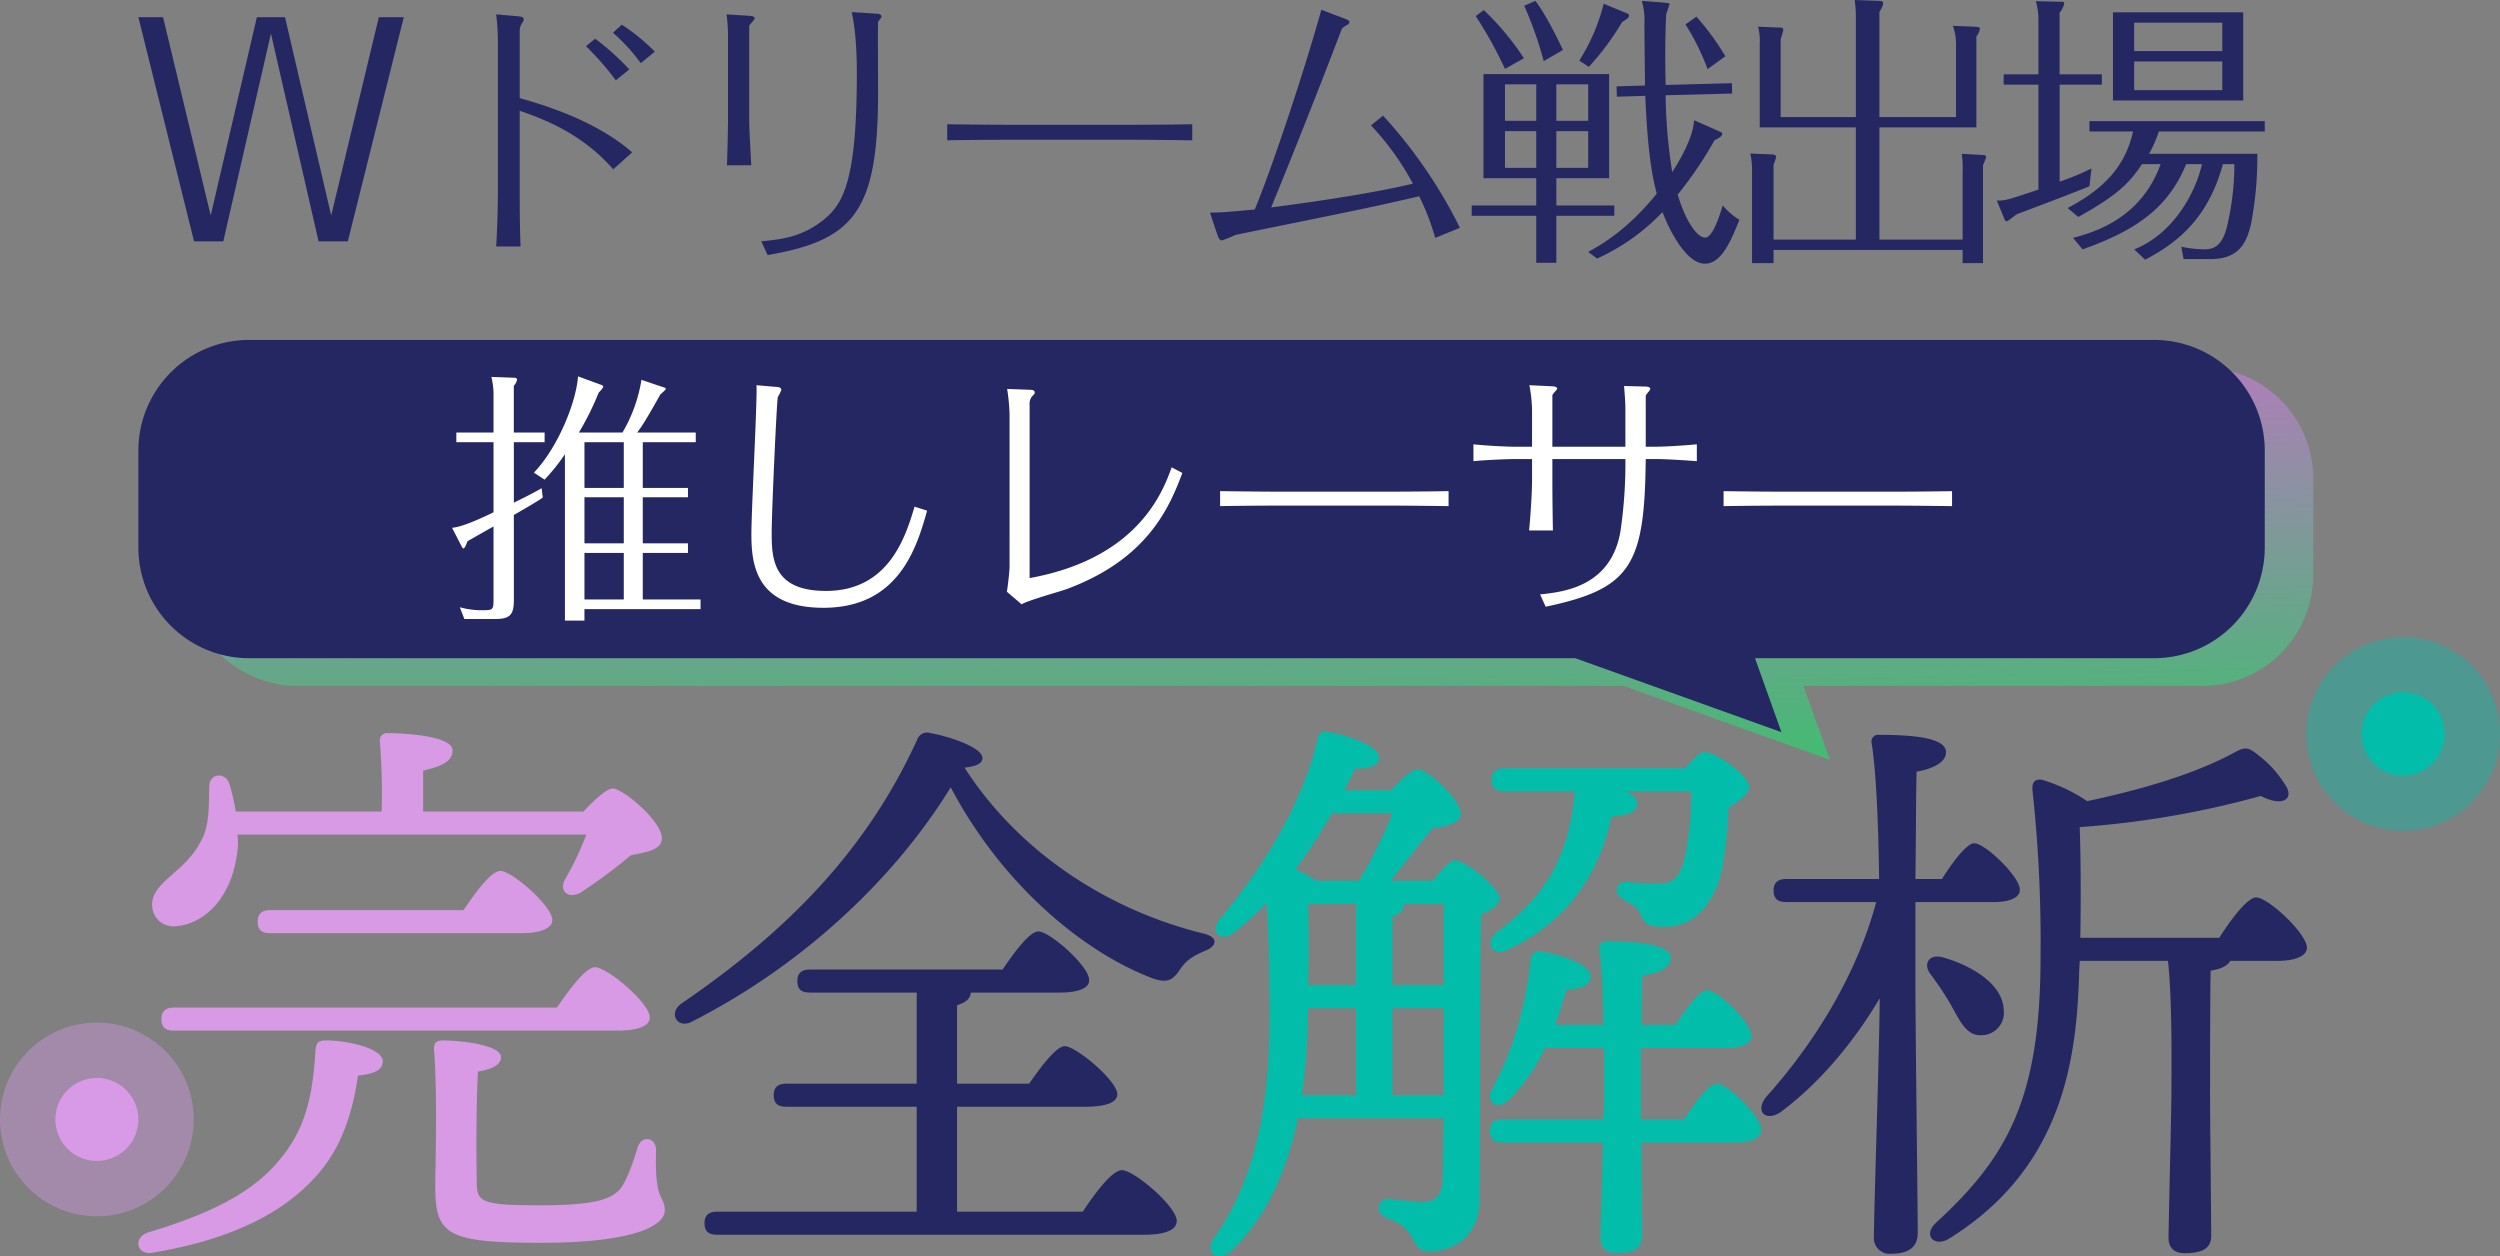
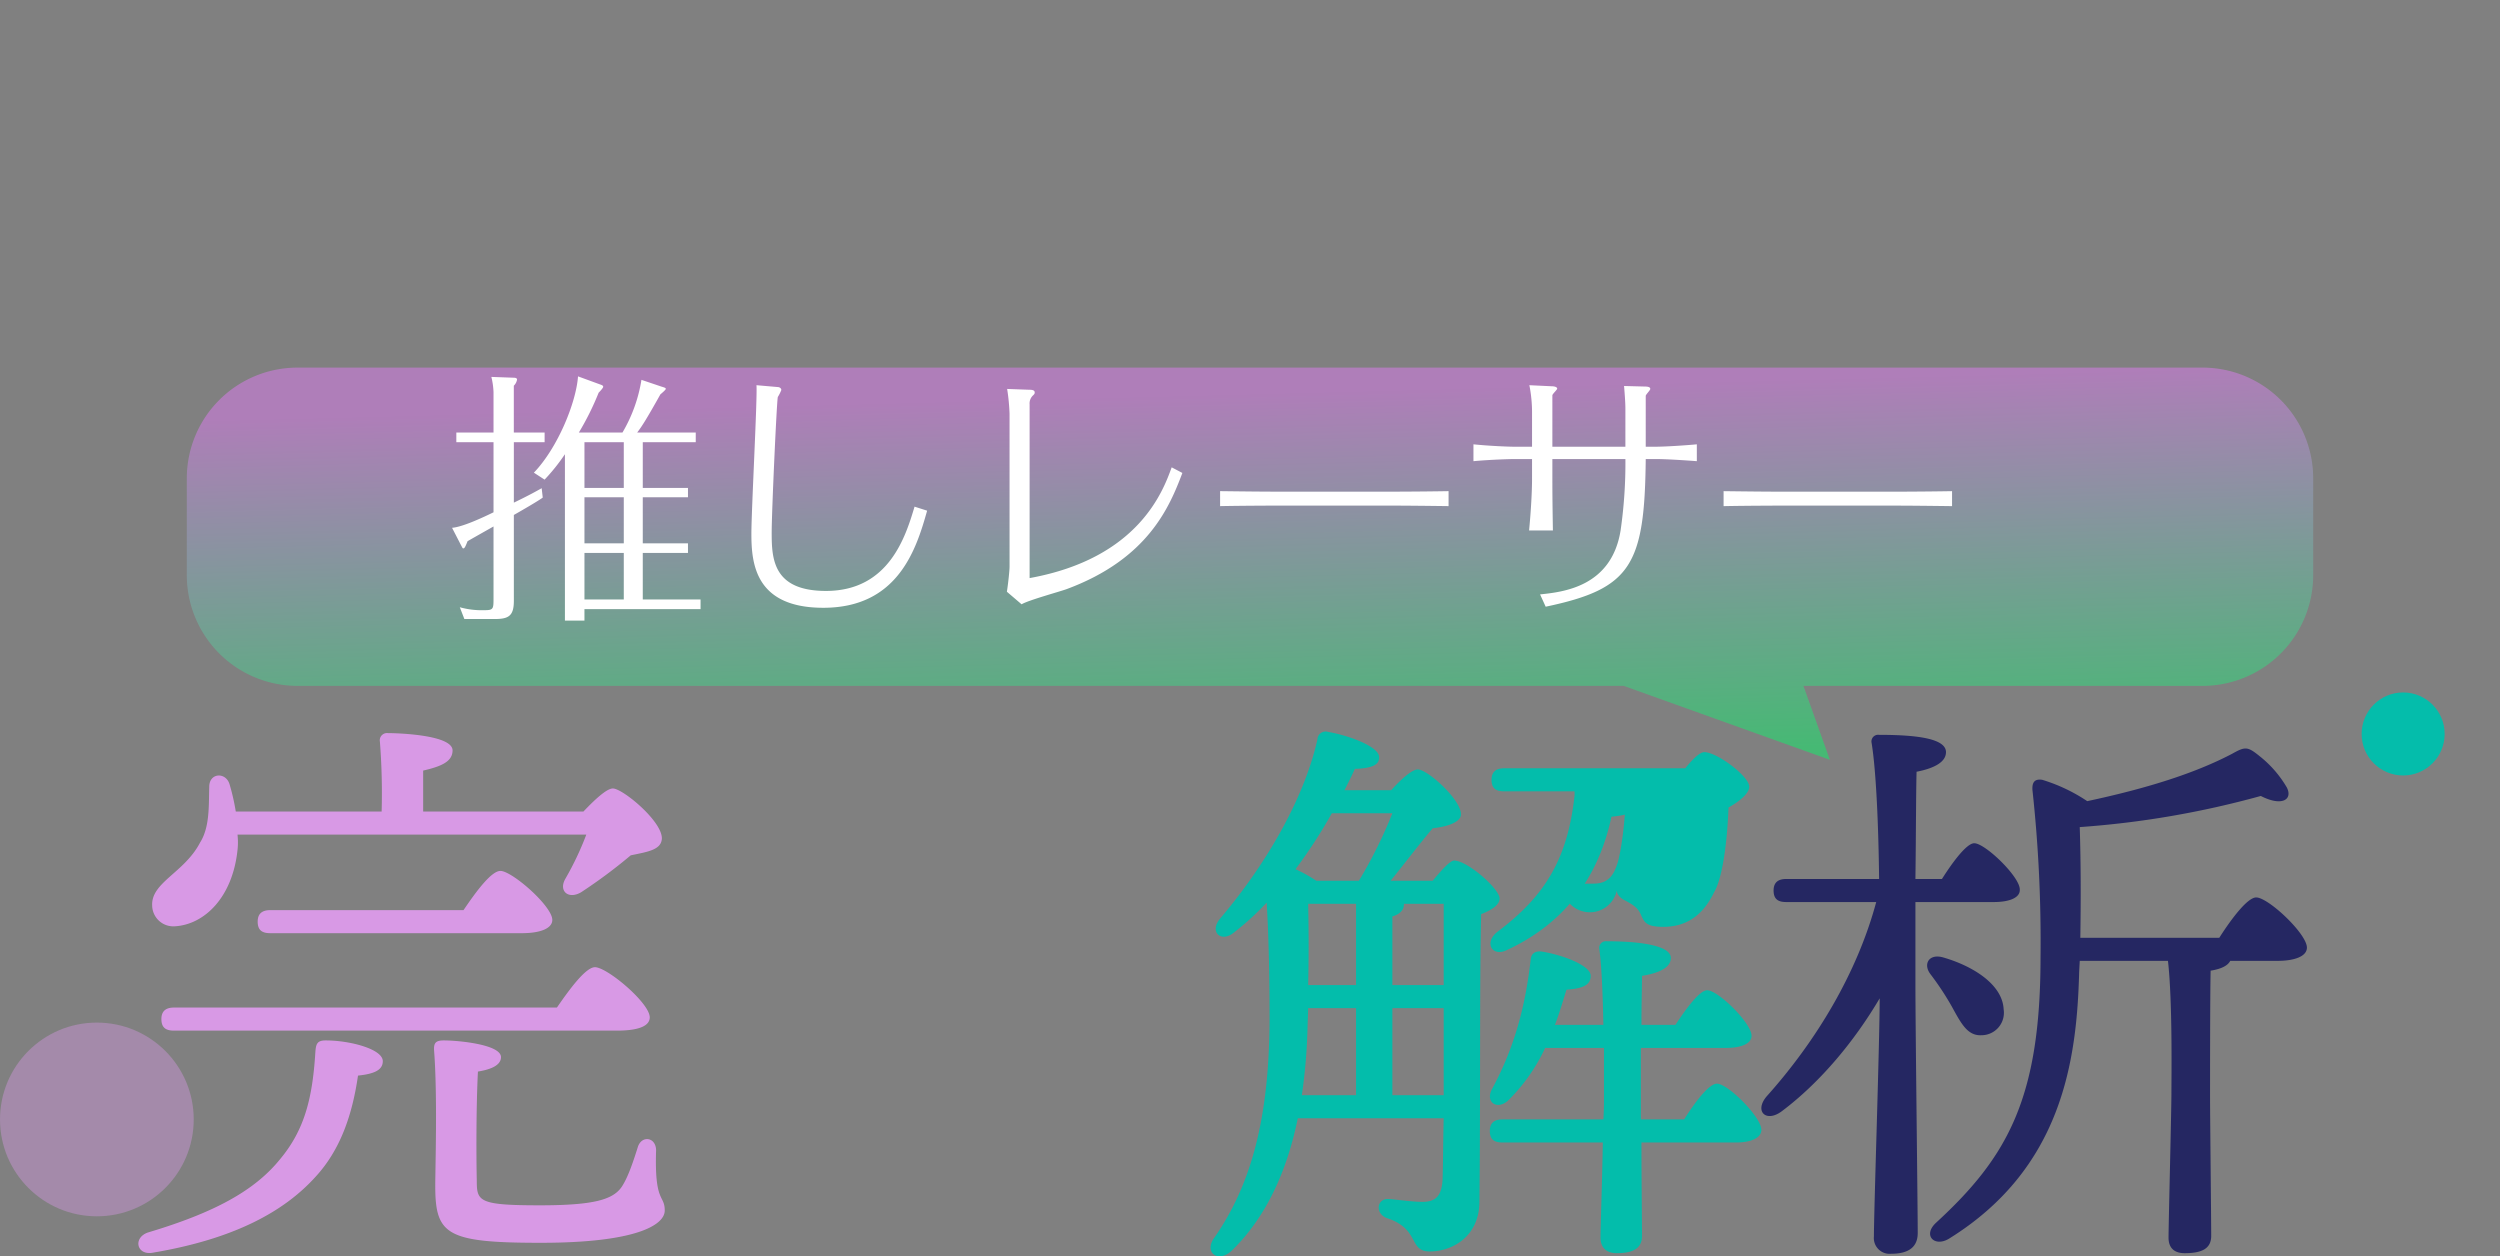
<svg xmlns="http://www.w3.org/2000/svg" width="542" height="272.367" viewBox="0 0 542 272.367">
  <rect x="0" y="0" width="542" height="272.367" fill="#808080" stroke="none" />
  <defs>
    <linearGradient id="linear-gradient" x1="0.373" y1="0.083" x2="0.5" y2="1" gradientUnits="objectBoundingBox">
      <stop offset="0" stop-color="#e97cff" />
      <stop offset="1" stop-color="#01ff67" />
    </linearGradient>
  </defs>
  <g id="toku_dream" transform="translate(-3089.593 -4290.175)">
    <g id="dream_tit_col2" transform="translate(2435.593 4145.298)">
      <circle id="楕円形_1759" data-name="楕円形 1759" cx="9" cy="9" r="9" transform="translate(1166 295)" fill="#04bdab" />
-       <circle id="楕円形_1760" data-name="楕円形 1760" cx="21" cy="21" r="21" transform="translate(1154 283)" fill="#04bdab" opacity="0.41" />
    </g>
    <g id="dream_tit_col1" transform="translate(1935.593 4228.872)">
-       <circle id="楕円形_1759-2" data-name="楕円形 1759" cx="9" cy="9" r="9" transform="translate(1166 295)" fill="#d899e5" />
      <circle id="楕円形_1760-2" data-name="楕円形 1760" cx="21" cy="21" r="21" transform="translate(1154 283)" fill="#d899e5" opacity="0.41" />
    </g>
    <g id="dream_tit" transform="translate(-6069.407 3668.818)">
      <path id="合体_105" data-name="合体 105" d="M-3376.484-446H-3664a24,24,0,0,1-24-24v-21a24,24,0,0,1,24-24h413a24,24,0,0,1,24,24v21a24,24,0,0,1-24,24h-86.515l5.73,16.037Z" transform="translate(12887.5 1216.054)" opacity="0.45" fill="url(#linear-gradient)" />
-       <path id="合体_104" data-name="合体 104" d="M-3376.484-446H-3664a24,24,0,0,1-24-24v-21a24,24,0,0,1,24-24h413a24,24,0,0,1,24,24v21a24,24,0,0,1-24,24h-86.515l5.73,16.037Z" transform="translate(12877 1210.054)" fill="#252762" />
      <path id="パス_126100" data-name="パス 126100" d="M-122.641-24.36v-9.918h11.484v-2.088h-12.7c.928-1.218,1.8-2.494,5.046-8.294.232-.174,1.16-.986,1.16-1.16,0-.232-.232-.29-.986-.522l-4.292-1.45a32.6,32.6,0,0,1-4.118,11.426H-136.5a59.556,59.556,0,0,0,4.292-8.642c.348-.348.986-1.044.986-1.276s-.174-.348-.7-.522l-4.756-1.74c-.406,5.626-4.35,15.428-9.57,20.88l2.32,1.508a42.262,42.262,0,0,0,4.408-5.51V4.408h4.234V1.914h25.172V-.174h-12.528V-10.266h9.8v-2.088h-9.8V-22.33h9.8v-2.03Zm-12.644,12.006V-22.33h8.526v9.976Zm0,12.18V-10.266h8.526V-.174Zm0-24.186v-9.918h8.526v9.918ZM-150.6-36.366v-10.15a2.435,2.435,0,0,0,.7-1.334c0-.348-.406-.406-.754-.406l-4.814-.174A16.211,16.211,0,0,1-155-45.124v8.758h-8.062v2.088H-155v15.2c-2.61,1.276-6.786,3.19-8.99,3.364l1.914,3.712c.29.522.348.754.522.754.29,0,.464-.406.928-1.566,1.624-.928,2.03-1.16,5.626-3.19V-.522c0,2.378,0,2.668-1.972,2.668a17.756,17.756,0,0,1-5.336-.638l.986,2.552h6.612c3.016,0,4.118-.7,4.118-3.944V-18.5c1.45-.812,5.452-3.132,6.264-3.77l-.232-2.03c-1.044.58-2.436,1.392-6.032,3.132V-34.278h6.67v-2.088Zm52.606-10.266c.232,2.436-1.1,27.086-1.1,32.19,0,6.38.754,16.066,15.6,16.066,16.24,0,20.184-12.818,22.5-21.054l-2.726-.87c-1.914,6.38-5.51,18.27-19.2,18.27-11.542,0-11.774-7.018-11.774-12.7,0-4.292,1.1-28.71,1.334-29.348a9.147,9.147,0,0,0,.754-1.508c0-.464-.522-.638-.7-.638ZM-43.123-7.308c0,.928-.348,4.06-.58,5.452L-40.513.87c1.392-.87,8.41-2.784,9.8-3.306C-13.079-8.99-8.439-20.242-5.655-27.608l-2.32-1.218c-1.856,5.1-7.134,19.72-30.8,24.012V-42.456a2.407,2.407,0,0,1,.812-2.03c.29-.29.29-.406.29-.58,0-.464-.464-.58-1.218-.58l-4.756-.174a43.167,43.167,0,0,1,.522,5.394ZM2.523-20.416c6.032-.116,13.8-.116,13.978-.116H38.077c4.524,0,9.454.058,13.978.116v-3.248c-6.612.116-13.166.116-13.978.116H16.5c-4.64,0-9.338-.058-13.978-.116ZM94.8-44.312c0-.29.986-1.218.986-1.508s-.232-.522-1.218-.522L90.1-46.458c.116,1.334.29,3.538.29,4.872v8.294H74.559V-44.428c0-.29,1.044-1.218,1.044-1.45,0-.464-.928-.522-1.16-.522l-4.872-.232a30.159,30.159,0,0,1,.58,6.206v7.134h-3.77c-1.392,0-5.568-.174-8.932-.522v3.654c3.77-.348,8.12-.464,8.932-.464h3.77v4.408c0,2.61-.232,6.786-.638,11.078h5.162c-.058-3.422-.116-7.25-.116-10.73v-4.756H90.393a102.162,102.162,0,0,1-1.044,15.486C87.377-2.9,76.879-1.8,71.891-1.276l1.218,2.668C91.611-2.494,94.569-7.54,94.8-30.624h2.088c2.32,0,6.728.29,8.99.464v-3.654c-2.436.232-6.9.522-8.99.522H94.8Zm16.878,23.9c6.032-.116,13.8-.116,13.978-.116h21.576c4.524,0,9.454.058,13.978.116v-3.248c-6.612.116-13.166.116-13.978.116H125.657c-4.64,0-9.338-.058-13.978-.116Z" transform="translate(9420.995 751.5)" fill="#fff" />
      <g id="グループ_146467" data-name="グループ 146467" transform="translate(-6.385)">
        <path id="パス_126096" data-name="パス 126096" d="M39.5-82A65.294,65.294,0,0,1,35-72.5c-1.625,2.75.625,4.625,3.375,3a112.677,112.677,0,0,0,10.75-8c3.5-.75,6.625-1.125,6.75-3.625C56-84.875,47.375-92,45.25-92c-1.375,0-4.125,2.625-6.375,5H4.125v-8.875c3.75-.875,6.375-1.875,6.375-4.375,0-3.375-11.875-3.75-14-3.75a1.572,1.572,0,0,0-1.75,1.875A144.246,144.246,0,0,1-4.875-87H-36.5a46.55,46.55,0,0,0-1.375-6c-.875-2.625-4.375-2.375-4.375.625-.125,4.25.125,8.75-2,12.125-3.375,6.5-10.625,8.625-10.375,13.625a4.586,4.586,0,0,0,5,4.5c6.125-.375,12.375-6,13.5-16.5a15.188,15.188,0,0,0,0-3.375Zm6.625,42.5c5,0,7.125-1.125,7.125-2.875C53.25-45.5,44-53.25,41.375-53.25c-2,0-5.5,4.75-8.25,8.75h-83c-1.625,0-2.75.625-2.75,2.5,0,2,1.125,2.5,2.75,2.5ZM25.5-60.625c4.25,0,6.625-1.125,6.625-2.875,0-3-8.75-10.625-11.25-10.625-2,0-5.375,4.625-8,8.5H-29c-1.625,0-2.75.625-2.75,2.5,0,2,1.125,2.5,2.75,2.5ZM-17-37.375c-1.875,0-2.125.75-2.25,2.625-.625,10-2.375,16.875-7.75,23.25C-32.5-4.75-41.25,0-55.5,4.25c-3.375,1.125-2.5,5.125,1.125,4.375,17.75-3,28.375-9,35-16.25,5.5-5.875,8.125-13.5,9.375-22.125,3.625-.375,5.375-1.25,5.375-3.125C-4.625-35.5-11.75-37.375-17-37.375ZM54.625-13.5c0-3-3.25-3.375-4-.625-.875,2.75-2,6.25-3.375,8.375-1.875,2.875-6,4.125-17.875,4.125C16.125-1.625,15.75-2.5,15.75-7c-.125-5.625-.125-16.25.25-23.625,3.125-.5,5-1.5,5-3.125,0-2.75-9.25-3.625-12.375-3.625-1.75,0-2.25.5-2.125,2.25.75,9.75.25,25.375.25,29.25C6.75,4.75,9.125,6.5,29.625,6.5,50.375,6.5,56.5,2.625,56.5-.5,56.5-4,54.25-2,54.625-13.5Z" transform="translate(9253 884.296)" fill="#d899e5" />
-         <path id="パス_126097" data-name="パス 126097" d="M3.875-.25V-23H31.75c4.625,0,6.875-1,6.875-2.75-.125-3-9-10.375-11.375-10.375-1.875,0-5.125,4.375-7.75,8.125H3.875V-45c2-.625,2.875-1.5,3-2.75h19.25c4.125,0,6.5-1,6.375-2.75,0-3-8.5-10.5-11-10.5-1.875,0-5.125,4.375-7.75,8.25H-28c-1.625,0-2.75.625-2.75,2.5,0,2,1.125,2.5,2.75,2.5H-4.875V-28h-28.25c-1.625,0-2.75.625-2.75,2.5,0,2,1.125,2.5,2.75,2.5h28.25V-.25h-43.25c-1.625,0-2.75.625-2.75,2.5,0,2,1.125,2.5,2.75,2.5H44.5c4.75,0,7-1.125,7-3,0-3.125-9.25-11-11.875-11-2.125,0-5.75,4.875-8.5,9ZM57-60.625C37.375-65.5,17.75-77.5,5.5-96.5c2.875-.375,3.875-1,3.875-2.125,0-2.125-6.5-4.5-11.25-5.375a2.279,2.279,0,0,0-2.875,1.375C-15.75-78.5-33-61-55.875-45.375c-2.875,2-1,5.5,2.125,4,24.625-12.5,44.375-31.5,56.25-50.875,11.125,21.125,28.875,35.875,44,41.5,3.125,1,4.25.25,5.875-2.25,1.125-1.5,2-2.375,5.125-3.75C60-57.625,61-59.75,57-60.625Z" transform="translate(9369 884.296)" fill="#252762" />
-         <path id="パス_126098" data-name="パス 126098" d="M18.75-91.375v.875C17.25-76.625,12.25-68.625,2.125-61-1-58.625.875-55.5,3.875-56.875c12-5.5,19.875-15,22.875-29,3.875-.375,5.625-1.125,5.625-3,0-1-1-1.875-2.625-2.5H44c.25,5.25-1,13.75-1.75,15.75-.625,1.875-1.625,4.25-5,4.25a38.6,38.6,0,0,1-6.875-.375A2.142,2.142,0,0,0,28-70.5c-.375,1,.25,2.125,1.875,2.875,1.125.625,2.625,1.375,3.25,3C33.875-63,34.25-62,38-62c6,0,9.125-3.625,11-7.5,1.875-3.125,2.875-11.25,3.125-18.375,2.5-1.375,4.5-3.125,4.5-4.5,0-2.25-7-7.5-9.75-7.5-1,0-2.625,1.625-4.125,3.5H3.5c-1.625,0-2.75.625-2.75,2.5,0,2,1.125,2.5,2.75,2.5ZM-20.75-25.5V-44.375H-9.625V-25.5ZM-39-44.375h10.375V-25.5h-11.75a123.382,123.382,0,0,0,1.25-15.25Zm18.25-42.25A99.586,99.586,0,0,1-28-72h-9.25a31.686,31.686,0,0,0-4.5-2.5,109.736,109.736,0,0,0,7.875-12.125ZM-28.625-67v17.625H-39c.125-6.125.125-11.25,0-17.625Zm19,17.625H-20.75V-64.25c1.625-.5,2.5-1.375,2.5-2.625V-67h8.625ZM-21.125-72c3.25-4,6.25-8,9.125-11.375,3.625-.375,6.125-1.5,6.125-3,0-3.25-7.25-9.75-9.375-9.75-1.25,0-3.75,2.25-5.75,4.5H-31.125c.875-1.75,1.625-3.25,2.25-4.625,3.75-.125,5.375-.875,5.25-2.625-.125-2.25-6.625-4.625-11-5.375A1.783,1.783,0,0,0-37-102.625C-39.625-90.875-47.125-76.75-58.125-63.75c-2.375,2.875.25,5.25,3,3A59.518,59.518,0,0,0-48-67.25c.5,8.375.625,17.375.625,25.75-.125,21.125-4,35.375-11.875,46.75-2.5,3.25.625,5.75,3.625,3C-47.875.75-43.5-9.5-41.25-20.5H-9.625C-9.75-15.25-9.75-10.375-9.875-7c-.25,3.375-1.5,4.625-4.375,4.625-2.375,0-6.5-.625-7.5-.625C-24.125-3-24.5.125-22,1.125c7.375,2.375,4.625,7.25,9.375,7.25S-1.875,5.25-1.875-2.5c.25-20.875,0-46.875.375-62.25,2.25-.875,4-2,4-3.375,0-2.125-7-8.25-9.875-8.25-.875,0-2.875,2.25-4.625,4.375Zm54.25,51.75v-15.5h18.5c3.125,0,5.5-.875,5.5-2.625,0-2.75-7.25-9.875-9.625-9.875-1.625,0-4.5,3.875-6.875,7.5H33.25c0-4.5.125-8.625.125-10.625,3.875-.625,6.25-1.875,6.25-3.875,0-3-8.125-3.625-13.875-3.625a1.446,1.446,0,0,0-1.625,1.75c.5,3.625.75,10.125.875,16.375H14.5c1-2.625,1.75-5.25,2.5-7.625,3.75-.25,5.25-1.125,5.25-3,0-2.25-6-4.5-10.5-5.25-1.625-.25-2.375.5-2.5,1.625C8.125-45.125,5.875-36.125.875-26.875c-1.625,3,1.25,4.75,3.625,2.375a39.291,39.291,0,0,0,7.875-11.25h12.75v10.875c0,1,0,2.625-.125,4.625H3.125c-1.625,0-2.75.625-2.75,2.5,0,2,1.125,2.5,2.75,2.5h21.75c-.125,8.125-.5,18.25-.5,20.625,0,2.25,1.375,3.375,3.5,3.375,3.5,0,5.5-1,5.5-3.75,0-2.25-.125-12.25-.125-20.25H53.875c2.875,0,5.375-.875,5.375-2.75,0-2.75-7.25-10-9.625-10-1.75,0-4.75,4-7.125,7.75Z" transform="translate(9488 884.296)" fill="#03bdab" />
+         <path id="パス_126098" data-name="パス 126098" d="M18.75-91.375v.875C17.25-76.625,12.25-68.625,2.125-61-1-58.625.875-55.5,3.875-56.875c12-5.5,19.875-15,22.875-29,3.875-.375,5.625-1.125,5.625-3,0-1-1-1.875-2.625-2.5c.25,5.25-1,13.75-1.75,15.75-.625,1.875-1.625,4.25-5,4.25a38.6,38.6,0,0,1-6.875-.375A2.142,2.142,0,0,0,28-70.5c-.375,1,.25,2.125,1.875,2.875,1.125.625,2.625,1.375,3.25,3C33.875-63,34.25-62,38-62c6,0,9.125-3.625,11-7.5,1.875-3.125,2.875-11.25,3.125-18.375,2.5-1.375,4.5-3.125,4.5-4.5,0-2.25-7-7.5-9.75-7.5-1,0-2.625,1.625-4.125,3.5H3.5c-1.625,0-2.75.625-2.75,2.5,0,2,1.125,2.5,2.75,2.5ZM-20.75-25.5V-44.375H-9.625V-25.5ZM-39-44.375h10.375V-25.5h-11.75a123.382,123.382,0,0,0,1.25-15.25Zm18.25-42.25A99.586,99.586,0,0,1-28-72h-9.25a31.686,31.686,0,0,0-4.5-2.5,109.736,109.736,0,0,0,7.875-12.125ZM-28.625-67v17.625H-39c.125-6.125.125-11.25,0-17.625Zm19,17.625H-20.75V-64.25c1.625-.5,2.5-1.375,2.5-2.625V-67h8.625ZM-21.125-72c3.25-4,6.25-8,9.125-11.375,3.625-.375,6.125-1.5,6.125-3,0-3.25-7.25-9.75-9.375-9.75-1.25,0-3.75,2.25-5.75,4.5H-31.125c.875-1.75,1.625-3.25,2.25-4.625,3.75-.125,5.375-.875,5.25-2.625-.125-2.25-6.625-4.625-11-5.375A1.783,1.783,0,0,0-37-102.625C-39.625-90.875-47.125-76.75-58.125-63.75c-2.375,2.875.25,5.25,3,3A59.518,59.518,0,0,0-48-67.25c.5,8.375.625,17.375.625,25.75-.125,21.125-4,35.375-11.875,46.75-2.5,3.25.625,5.75,3.625,3C-47.875.75-43.5-9.5-41.25-20.5H-9.625C-9.75-15.25-9.75-10.375-9.875-7c-.25,3.375-1.5,4.625-4.375,4.625-2.375,0-6.5-.625-7.5-.625C-24.125-3-24.5.125-22,1.125c7.375,2.375,4.625,7.25,9.375,7.25S-1.875,5.25-1.875-2.5c.25-20.875,0-46.875.375-62.25,2.25-.875,4-2,4-3.375,0-2.125-7-8.25-9.875-8.25-.875,0-2.875,2.25-4.625,4.375Zm54.25,51.75v-15.5h18.5c3.125,0,5.5-.875,5.5-2.625,0-2.75-7.25-9.875-9.625-9.875-1.625,0-4.5,3.875-6.875,7.5H33.25c0-4.5.125-8.625.125-10.625,3.875-.625,6.25-1.875,6.25-3.875,0-3-8.125-3.625-13.875-3.625a1.446,1.446,0,0,0-1.625,1.75c.5,3.625.75,10.125.875,16.375H14.5c1-2.625,1.75-5.25,2.5-7.625,3.75-.25,5.25-1.125,5.25-3,0-2.25-6-4.5-10.5-5.25-1.625-.25-2.375.5-2.5,1.625C8.125-45.125,5.875-36.125.875-26.875c-1.625,3,1.25,4.75,3.625,2.375a39.291,39.291,0,0,0,7.875-11.25h12.75v10.875c0,1,0,2.625-.125,4.625H3.125c-1.625,0-2.75.625-2.75,2.5,0,2,1.125,2.5,2.75,2.5h21.75c-.125,8.125-.5,18.25-.5,20.625,0,2.25,1.375,3.375,3.5,3.375,3.5,0,5.5-1,5.5-3.75,0-2.25-.125-12.25-.125-20.25H53.875c2.875,0,5.375-.875,5.375-2.75,0-2.75-7.25-10-9.625-10-1.75,0-4.75,4-7.125,7.75Z" transform="translate(9488 884.296)" fill="#03bdab" />
        <path id="パス_126099" data-name="パス 126099" d="M-26.75-67.375h17c3.25,0,5.75-.875,5.625-2.75,0-2.75-7.5-10-9.875-10-1.625,0-4.625,4-7,7.75h-5.75c.125-9.375.125-19,.25-23.25,3.875-.75,6.375-2.125,6.375-4.25,0-3-6.5-3.75-14.5-3.75a1.446,1.446,0,0,0-1.625,1.75c1,6.125,1.5,18.25,1.625,29.5H-54.75c-1.625,0-2.75.625-2.75,2.5,0,2,1.125,2.5,2.75,2.5h19.5C-39.375-52-48.25-37.25-59-25.25-61.75-22-59.125-19.5-55.75-22c8.5-6.375,15.875-15.375,21.25-24.5,0,9.375-1.25,46-1.25,51.625A3.421,3.421,0,0,0-32,8.875c4,0,5.75-1.625,5.75-4.5,0-5.25-.5-44.875-.5-53.75Zm7.875,22.625c2,3.625,3.375,6.375,6.375,6.25a4.871,4.871,0,0,0,4.875-5.625C-7.875-49.5-14.25-53.5-20.75-55.375c-3.125-.875-4.375,1.5-2.75,3.625A61.523,61.523,0,0,1-18.875-44.75ZM9-59.625c.125-8.25.125-15.875-.125-24a199.321,199.321,0,0,0,39.25-6.75c4.625,2.375,7,.75,5.625-1.875A24.253,24.253,0,0,0,47.875-99c-2.625-2.125-3.125-2.125-6-.5C33.75-95.25,23.375-92,10.5-89.25A36.7,36.7,0,0,0,.75-93.875c-1.625-.25-2.25.5-2.125,2.25A303.309,303.309,0,0,1,.375-55.5C.375-24.875-6.75-12.125-22.25,2.125c-3,2.75-.375,5.375,2.75,3.5C5.125-9.625,8.25-33.125,8.75-52.25l.125-2.375H28c1,8.75.75,25.125.75,28.625,0,4.125-.625,28.375-.625,31.375,0,2.25,1.25,3.375,3.5,3.375,3.75,0,5.75-1,5.75-3.75,0-3.5-.25-26.375-.25-30,0-3.25,0-22.625.125-27.5,2.375-.375,3.75-1.125,4.25-2.125H51.75c3.75,0,6.375-1,6.375-2.875,0-3-8.375-10.875-11-10.875-1.875,0-5.375,4.625-8,8.75Z" transform="translate(9607.399 884.296)" fill="#252762" />
      </g>
-       <path id="パス_126143" data-name="パス 126143" d="M-183.393-45.046h-6.1L-199.5-2.062-209.83-45.046h-5.35l12.068,48.582h6.345L-186.441-41.5l10.326,45.036h6.345l12.13-48.582h-5.412L-173.378-2.062Zm46.156,37.136c0,1.244,0,6.469-.373,12.565h5.287c-.187-4.6-.187-10.015-.187-12.565V-24.767c5.723,1.991,13.561,5.039,20.279,12.69l4.106-3.67c-8.211-7.216-20.4-10.637-24.384-11.757V-42a3.108,3.108,0,0,1,.622-1.928c.249-.435.249-.56.249-.684,0-.311-.311-.56-1.057-.622l-4.914-.435a51.57,51.57,0,0,1,.373,6.843Zm28.49-25.815a53.775,53.775,0,0,0-7.4-6.656l-1.991,1.617a61.789,61.789,0,0,1,6.469,7.4Zm5.536-3.857a43.18,43.18,0,0,0-7.154-5.847l-1.928,1.742a40.4,40.4,0,0,1,6.034,6.594Zm15.862,15.116c0,1-.124,7.713-.249,9.517h5.287c-.062-1.617-.435-7.713-.435-9.517V-43.117c0-.311,1.182-1.369,1.182-1.68,0-.435-.56-.5-1.182-.56l-4.914-.311a36.628,36.628,0,0,1,.311,4.168Zm8.584,28.987C-60.1,3.287-54.816-2.809-54.816-28.624c0-1-.062-15.24,0-15.365.062-.187.746-1,.746-1.182,0-.5-.622-.622-.871-.622l-5.6-.373c.373,1.68,1.12,5.412,1.12,13.312,0,23.265-2.924,28.3-7.278,31.787-4.665,3.67-8.9,4.168-13.436,4.6Zm38.94-24.882c6.469-.124,14.8-.124,14.991-.124h23.14c4.852,0,10.139.062,14.991.124v-3.483c-7.091.124-14.12.124-14.991.124h-23.14c-4.976,0-10.015-.062-14.991-.124ZM71.335.613A104.953,104.953,0,0,0,54.665-23.709l-2.613,2.115A58.53,58.53,0,0,1,61.134-8.967C54.291-7.287,42.846-5.421,30.4-3.8c3.919-9.517,9.517-23.513,15.178-38.318.249-.684.373-.684,1.493-1.369a.744.744,0,0,0,.311-.5c0-.311-.5-.56-.871-.684l-5.225-1.991C37.62-33.476,30.778-12.886,26.859-3.368c-4.6.435-7.216.684-9.7.684.249.871,1.742,5.35,1.928,5.6a.9.9,0,0,0,.622.435,23.933,23.933,0,0,0,2.924-1.182c.684-.187,15.3-3.11,18.226-3.732C50-3.431,53.42-4.115,62.5-6.23a52.578,52.578,0,0,1,3.483,9.02Zm20.9-10.761h11.446v-22.58H76.436v22.58H87.882v5.909h-14V-2h14V8.2h4.354V-2H104.8V-4.239H92.236ZM81.1-22.59v-7.9h6.78v7.9Zm6.78,2.239v7.962H81.1V-20.35Zm4.354-2.239v-7.9h6.9v7.9Zm6.9,2.239v7.962h-6.9V-20.35Zm22.954-2.364c-.124,3.359-2.613,7.962-4.728,11.259a113.809,113.809,0,0,1-1.431-16.671l14.432-.373-.062-2.239-14.369.373c-.187-8.211,0-12.939.124-15.365a19.793,19.793,0,0,0,.684-2.053c0-.311,0-.311-1.244-.435l-4.728-.373a15.5,15.5,0,0,1,.56,5.1c0,1.928.124,11.2.124,13.25l-6.158.187.062,2.239L111.52-28c.56,14,1.866,18.786,2.488,21.212C107.663.986,102.313,4.1,99.141,5.838l1.928,1.431A45.042,45.042,0,0,0,115.252-2.809c1.244,3.359,4.976,11.2,9.206,11.2,3.608,0,5.661-5.039,7.465-9.517a14.64,14.64,0,0,1-3.608-3.11c-.684,2.177-2.177,6.967-3.794,6.967-1.8,0-4.292-3.608-5.972-9.331a82.224,82.224,0,0,0,7.962-11.757c1.057-.56,1.68-.871,1.68-1.431,0-.249-.062-.249-.871-.622ZM85.207-36.15A58.262,58.262,0,0,0,76.5-46.6l-1.742,1.306A89.529,89.529,0,0,1,81.1-33.849Zm8.46-1.8c-1-2.115-3.67-7.651-5.972-10.637l-2.426,1.057A81.535,81.535,0,0,1,89.5-35.528ZM102.5-47.969a42.164,42.164,0,0,1-5.287,12.317l2.053,1.369a56.665,56.665,0,0,0,7.216-9.7c1.369-.871,1.493-1,1.493-1.431,0-.311-.062-.311-.933-.684Zm26.375,11.383a55.139,55.139,0,0,0-6.283-8.584l-2.364,1.68a50.361,50.361,0,0,1,4.79,9.7Zm33.4,13.187V-46.165c.684-1.182.809-1.555.809-1.866,0-.5-.373-.56-1-.56l-5.163-.187a28.574,28.574,0,0,1,.249,4.043V-23.4h-16.3V-40.256c.187-.684.56-1.742.56-1.991,0-.56-.311-.56-.933-.56l-4.541-.187a11.431,11.431,0,0,1,.373,3.732v18.1h20.839V3.163H139.325V-13.01a17.616,17.616,0,0,0,.56-1.68c0-.5-.5-.622-1.057-.622l-4.541-.187a15.8,15.8,0,0,1,.373,3.421V8.264h4.665V5.4h40.993V8.264h4.417V-12.948a17.134,17.134,0,0,0,.684-1.8c0-.311-.187-.373-.809-.435l-4.479-.249a20.977,20.977,0,0,1,.187,3.67V3.163H162.279V-21.159H183.3V-40.878a3.618,3.618,0,0,0,.746-1.555c0-.5-.249-.5-1.182-.56L178.2-43.18a11.2,11.2,0,0,1,.684,3.67V-23.4Zm50.635-22.7v19.1h28.241V-46.1Zm23.7,2.239v6.158h-19.1v-6.158Zm0,8.4v6.22h-19.1v-6.22Zm-15.862,20.03a29.127,29.127,0,0,0,2.115-4.852H245.82v-2.239H207.813v2.239h9.455c-1.8,8.149-7.029,12.814-14.183,16.609l2.3,1.928c8.46-4.665,11.135-7.4,13.809-11.446h4.043c-4.292,11.943-14.618,14.8-18.972,15.987l2.053,2.488c11.943-4.23,18.661-9.206,22.456-18.475H232.2c-1.369,6.22-6.22,15.116-14.68,18.475l2.364,2.239c6.78-3.546,13.623-8.771,16.858-20.714h2.488A57.593,57.593,0,0,1,237.547.675c-1.057,3.919-2.8,4.6-4.852,4.6a27.1,27.1,0,0,1-4.976-.56l.5,2.675h5.909c6.718,0,7.9-4.417,8.709-7.589a75.988,75.988,0,0,0,1.369-15.24ZM201.344-32.667V-46.041a4.409,4.409,0,0,0,1-1.991c0-.311-.124-.373-1.182-.373l-4.976-.124a14.506,14.506,0,0,1,.56,3.546v12.317h-7.527v2.239h7.527V-7.661c-1.369.435-5.723,1.928-6.656,2.115a8.706,8.706,0,0,1-2.364.249l1.493,3.608c.311.746.311.871.622.871.249,0,.435-.187,2.177-1.493,2.3-.871,13.685-5.163,15.8-6.1l.435-3.857a50.817,50.817,0,0,1-6.9,2.861V-30.428h9.144v-2.239Z" transform="translate(9404.18 670.136)" fill="#252762" />
    </g>
  </g>
</svg>